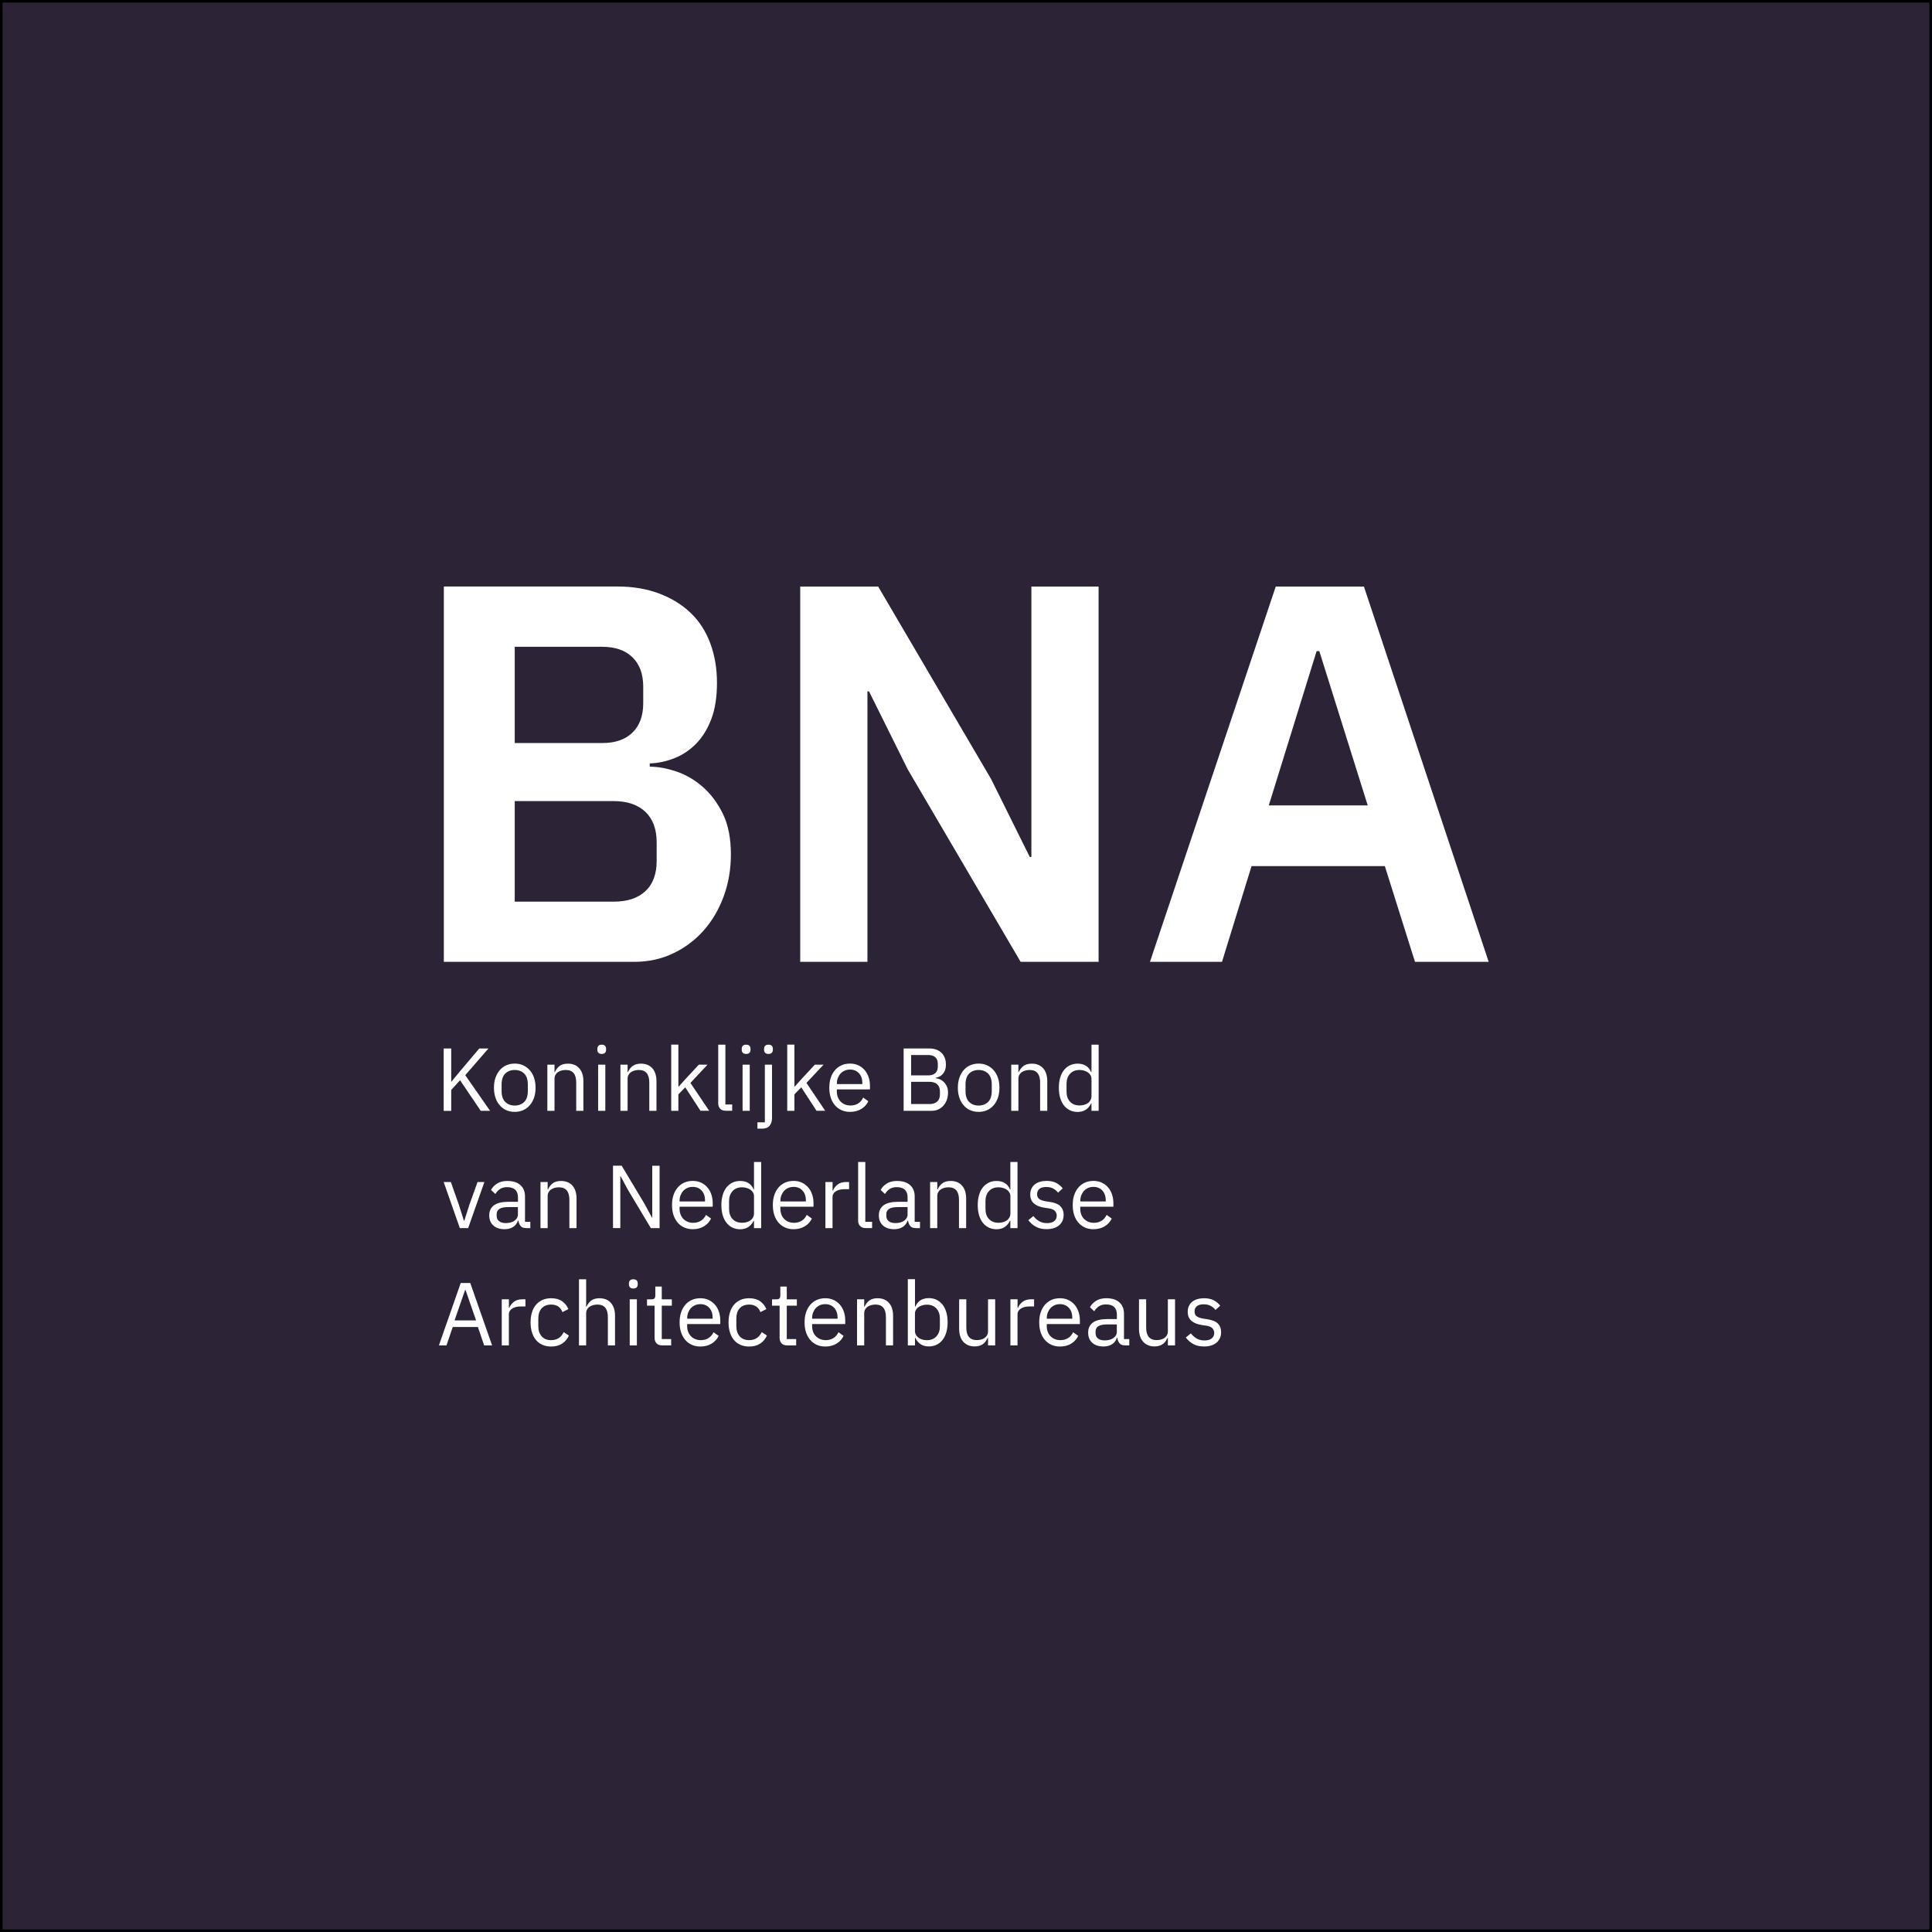
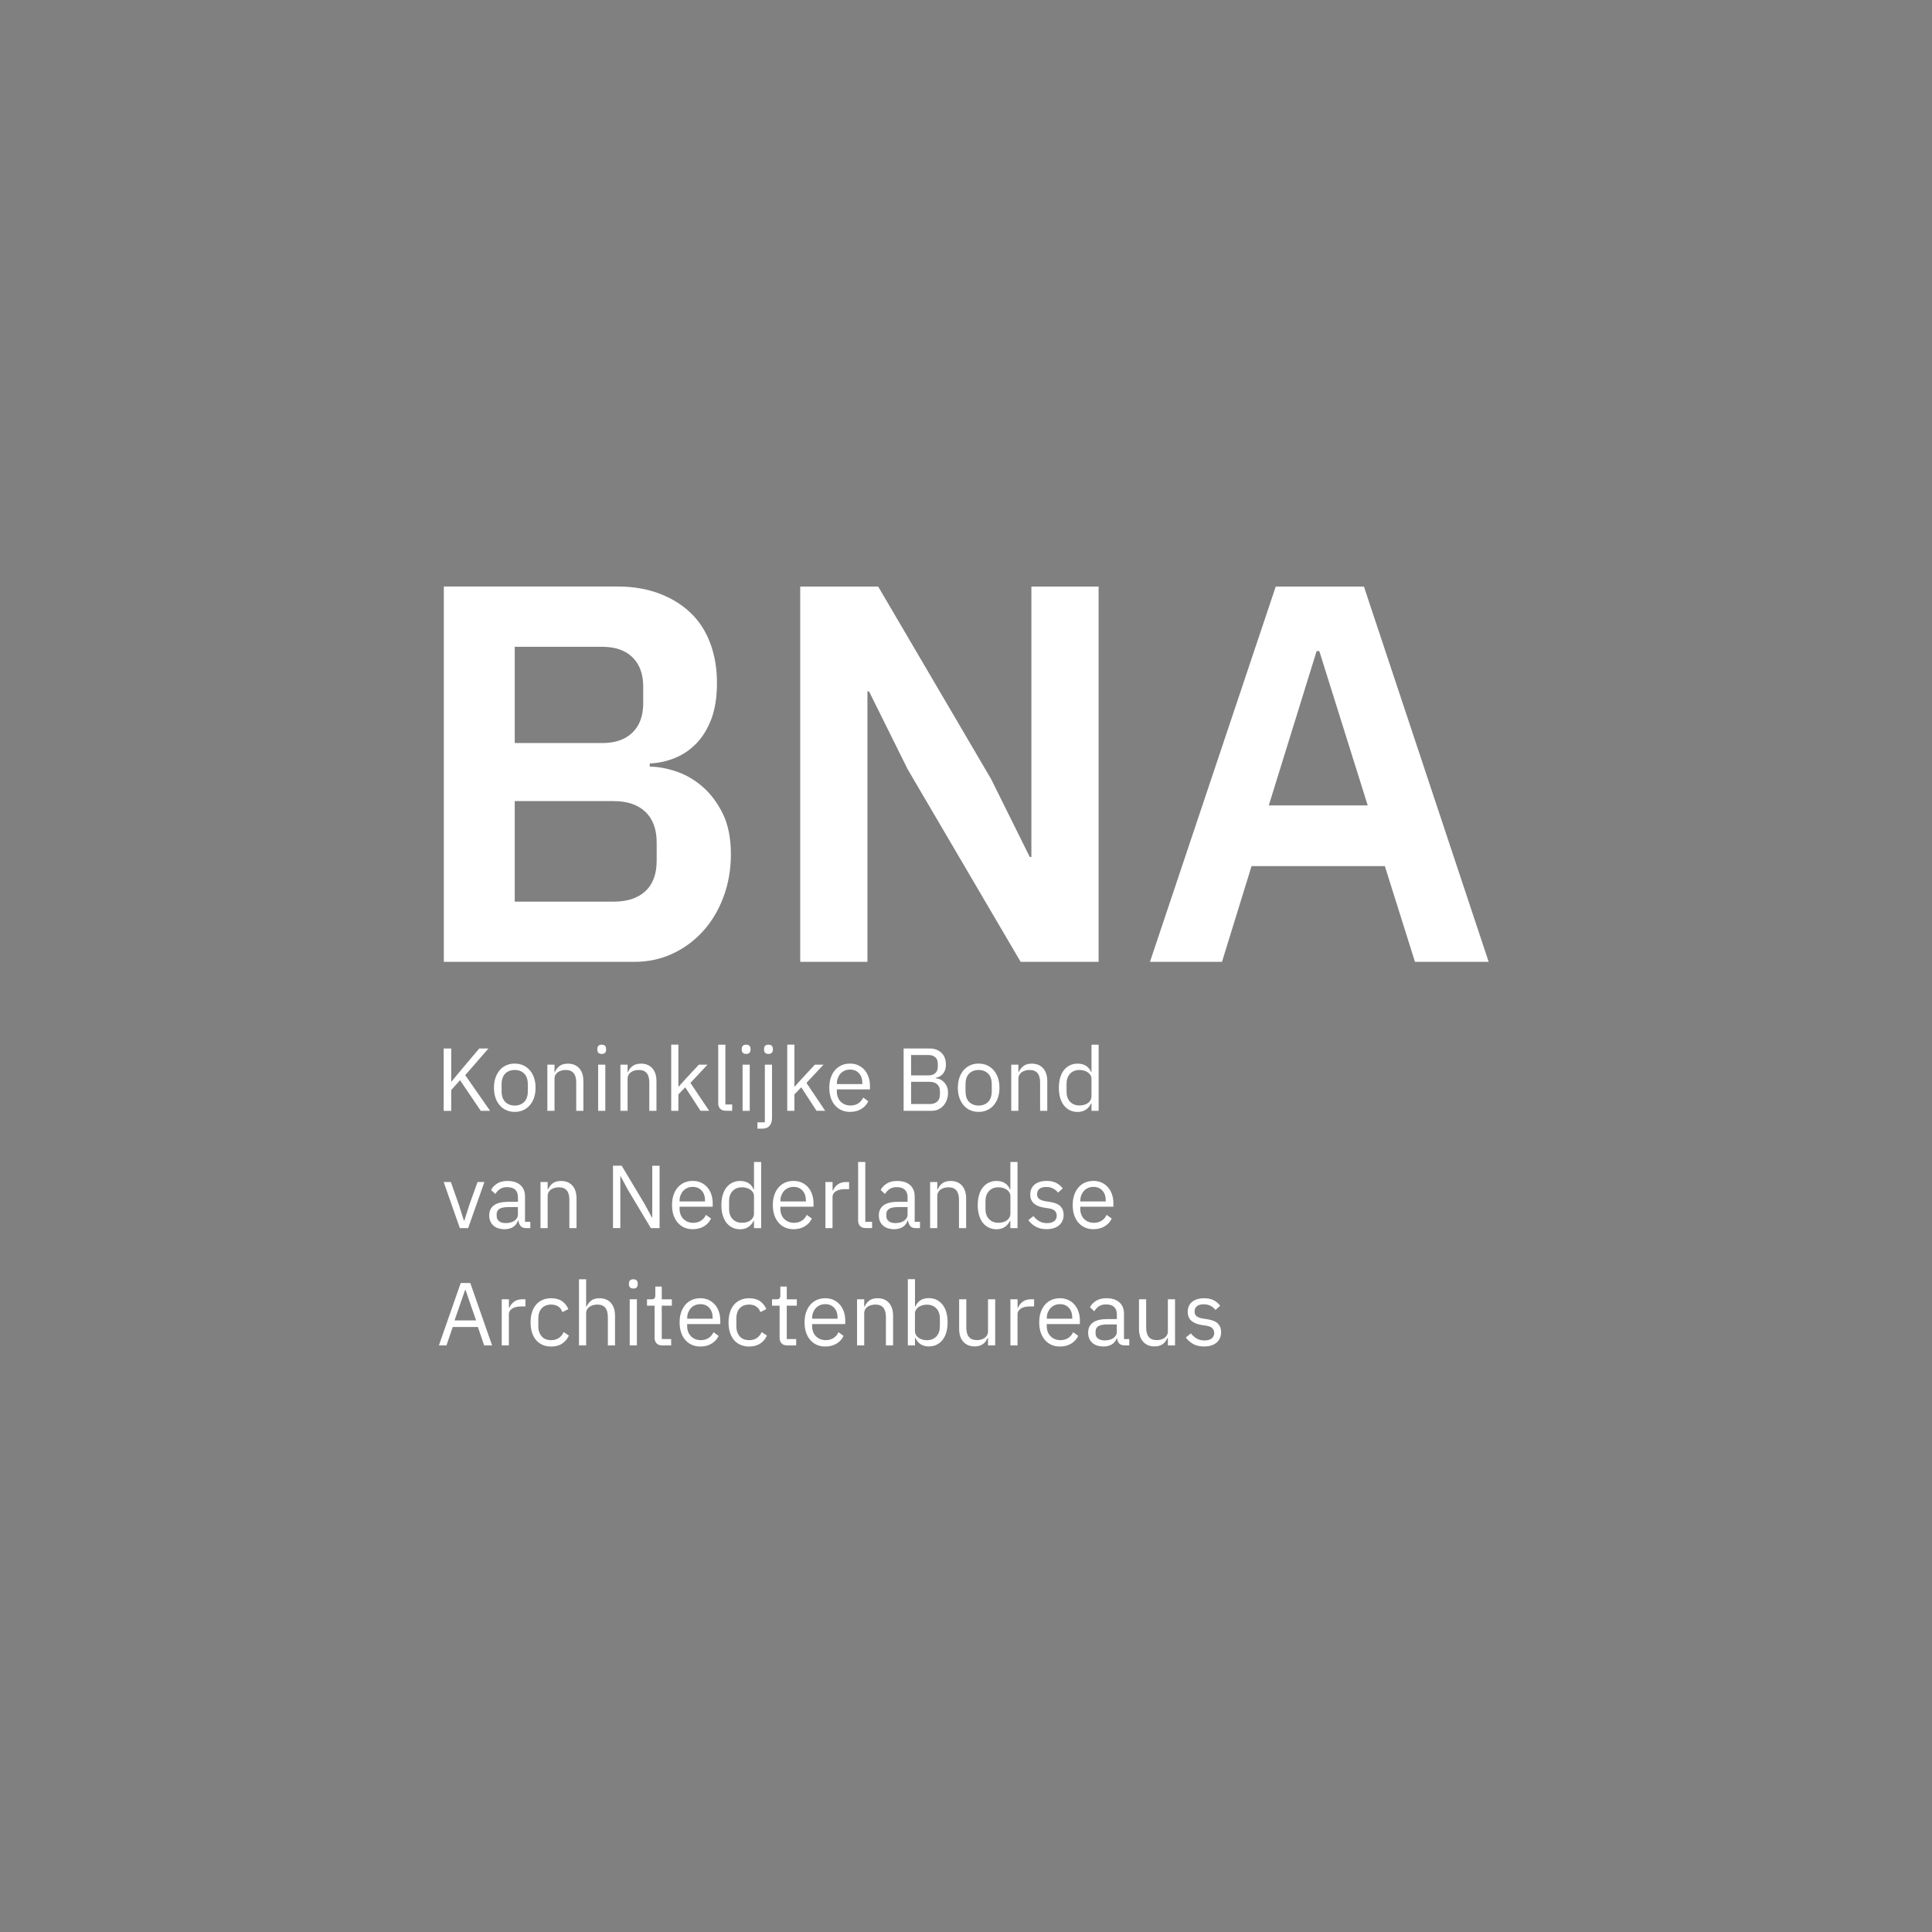
<svg xmlns="http://www.w3.org/2000/svg" width="372" height="372" viewBox="0 0 372 372">
  <rect x="0" y="0" width="372" height="372" fill="#808080" stroke="none" />
  <defs>
    <style> .cls-1 { fill: #2d2337; stroke: #000; stroke-miterlimit: 10; } .cls-2 { fill: #fff; } </style>
  </defs>
  <g id="kader">
-     <rect class="cls-1" y="0" width="372" height="372" />
-   </g>
+     </g>
  <g id="content">
-     <path class="cls-2" d="M99.11,124.54h16.87c2.48,0,4.42.67,5.8,2.02,1.38,1.35,2.07,3.23,2.07,5.64v3.21c0,2.42-.69,4.3-2.07,5.64-1.38,1.35-3.31,2.02-5.8,2.02h-16.87v-18.53ZM99.11,154.25h19.05c2.62,0,4.66.69,6.11,2.07,1.45,1.38,2.17,3.35,2.17,5.9v3.52c0,2.55-.72,4.5-2.17,5.85-1.45,1.35-3.49,2.02-6.11,2.02h-19.05v-19.36ZM85.45,185.2h36.65c2.69,0,5.18-.53,7.45-1.6,2.28-1.07,4.24-2.54,5.9-4.4,1.66-1.86,2.95-4.05,3.88-6.57.93-2.52,1.4-5.23,1.4-8.13,0-3.11-.52-5.71-1.55-7.82-1.04-2.1-2.33-3.83-3.88-5.18-1.55-1.35-3.24-2.33-5.07-2.95-1.83-.62-3.54-.93-5.12-.93v-.62c1.66-.07,3.26-.41,4.81-1.04,1.55-.62,2.93-1.55,4.14-2.79,1.21-1.24,2.17-2.81,2.9-4.71.72-1.9,1.09-4.23,1.09-6.99s-.43-5.3-1.29-7.61c-.86-2.31-2.12-4.26-3.78-5.85-1.66-1.59-3.67-2.83-6.06-3.73-2.38-.9-5.06-1.35-8.02-1.35h-33.44v72.26ZM234.24,258.52c.58-.49.88-1.17.88-2.03,0-.68-.21-1.22-.62-1.64-.41-.42-1.11-.7-2.1-.85l-.69-.1c-.55-.09-.97-.23-1.26-.43-.29-.19-.44-.51-.44-.95s.15-.76.44-1.01c.29-.25.73-.37,1.3-.37s1.05.11,1.43.34c.38.22.66.47.86.75l.91-.83c-.37-.45-.79-.8-1.28-1.05-.49-.25-1.09-.38-1.81-.38-.45,0-.87.05-1.26.16-.39.11-.73.27-1.01.49s-.5.49-.66.82c-.16.33-.24.71-.24,1.14,0,.41.07.77.21,1.07.14.3.34.55.6.75.26.2.56.36.9.48.34.12.72.21,1.13.27l.71.1c.58.09.99.26,1.21.51.22.25.34.54.34.89,0,.46-.16.81-.49,1.07s-.78.38-1.37.38-1.05-.12-1.48-.35c-.42-.24-.81-.57-1.15-1.01l-.98.79c.4.53.88.95,1.44,1.26.56.31,1.25.47,2.07.47,1.02,0,1.82-.25,2.41-.74M224.87,259.05h1.38v-8.88h-1.38v6.15c0,.3-.06.55-.18.77-.12.21-.28.39-.48.53-.2.14-.43.24-.69.31-.26.07-.52.1-.8.1-1.35,0-2.03-.8-2.03-2.4v-5.46h-1.38v5.69c0,1.08.27,1.91.81,2.5.54.59,1.27.89,2.18.89.37,0,.69-.05.96-.14.28-.09.51-.21.71-.37.19-.15.36-.33.49-.53.13-.2.24-.4.34-.6h.07v1.43ZM211.42,257.73c-.32-.24-.47-.58-.47-1.02v-.36c0-.44.18-.77.54-1,.36-.23.94-.34,1.73-.34h1.82v1.46c0,.23-.06.44-.17.64-.11.19-.28.37-.48.52-.21.15-.45.26-.74.34s-.6.12-.95.12c-.54,0-.97-.12-1.28-.36M217.44,259.05v-1.22h-1.02v-4.87c0-.94-.3-1.67-.89-2.2-.6-.53-1.43-.79-2.51-.79-.8,0-1.47.17-2,.51-.53.34-.91.75-1.15,1.23l.83.77c.24-.4.54-.72.9-.96.36-.24.81-.36,1.35-.36.71,0,1.24.17,1.58.5.34.33.52.81.52,1.44v.88h-1.75c-1.3,0-2.25.22-2.86.67-.61.45-.92,1.09-.92,1.93s.26,1.48.78,1.96c.52.48,1.25.72,2.19.72.62,0,1.15-.14,1.6-.41.45-.28.77-.69.96-1.24h.09c.06.41.2.76.42,1.03.22.28.59.41,1.11.41h.77ZM205.82,251.83c.43.47.64,1.1.64,1.89v.19h-4.9v-.12c0-.39.06-.74.19-1.07.13-.32.3-.61.52-.85.22-.24.49-.42.8-.56s.65-.2,1.03-.2c.71,0,1.28.24,1.71.71M206.27,258.7c.61-.37,1.05-.87,1.34-1.48l-.98-.71c-.23.49-.55.87-.97,1.13-.42.26-.91.4-1.47.4-.41,0-.78-.07-1.11-.21-.33-.14-.6-.33-.83-.57-.22-.24-.4-.52-.52-.85-.12-.33-.18-.68-.18-1.06v-.41h6.38v-.65c0-.63-.09-1.21-.27-1.73-.18-.53-.43-.98-.77-1.36-.33-.38-.73-.68-1.2-.9-.47-.22-1-.33-1.6-.33s-1.16.11-1.64.33c-.49.22-.91.53-1.26.94-.35.41-.62.9-.81,1.47-.19.57-.28,1.21-.28,1.91s.09,1.35.28,1.92c.19.57.46,1.05.81,1.46.35.41.77.72,1.26.94.49.22,1.03.33,1.64.33.84,0,1.56-.19,2.17-.56M195.92,259.05v-6.02c0-.42.21-.78.63-1.06s1-.42,1.75-.42h.81v-1.38h-.53c-.72,0-1.29.17-1.7.5-.41.33-.7.71-.86,1.13h-.09v-1.63h-1.38v8.88h1.38ZM190.24,259.05h1.38v-8.88h-1.38v6.15c0,.3-.06.55-.18.77-.12.21-.28.39-.48.53s-.43.24-.69.31c-.26.07-.52.1-.8.1-1.35,0-2.03-.8-2.03-2.4v-5.46h-1.38v5.69c0,1.08.27,1.91.81,2.5.54.59,1.27.89,2.18.89.37,0,.69-.05.96-.14.28-.09.51-.21.71-.37.19-.15.36-.33.49-.53.13-.2.24-.4.34-.6h.07v1.43ZM177.57,257.92c-.28-.08-.52-.2-.73-.35-.21-.16-.37-.35-.49-.57-.12-.22-.18-.48-.18-.77v-3.32c0-.24.06-.47.18-.68.12-.21.28-.39.49-.54.21-.15.45-.27.73-.35.28-.09.58-.13.89-.13.78,0,1.39.24,1.84.73.45.49.67,1.13.67,1.93v1.52c0,.8-.22,1.44-.67,1.93s-1.06.73-1.84.73c-.31,0-.61-.04-.89-.12M174.8,259.05h1.38v-1.43h.07c.53,1.09,1.39,1.63,2.6,1.63.55,0,1.05-.11,1.5-.33.45-.22.83-.53,1.14-.93.31-.4.56-.89.72-1.46s.25-1.22.25-1.93-.08-1.35-.25-1.93c-.17-.57-.41-1.06-.72-1.46-.32-.4-.7-.71-1.14-.93-.45-.22-.95-.33-1.5-.33-.62,0-1.15.13-1.59.4-.44.27-.78.68-1.01,1.23h-.07v-5.28h-1.38v12.73ZM166.4,259.05v-6.17c0-.29.06-.54.18-.75.12-.21.28-.39.49-.53.21-.14.44-.24.7-.31.26-.07.52-.1.8-.1,1.34,0,2.01.8,2.01,2.4v5.46h1.38v-5.69c0-1.08-.27-1.91-.8-2.5-.53-.59-1.26-.89-2.18-.89-.67,0-1.2.15-1.59.44s-.7.69-.92,1.19h-.07v-1.43h-1.38v8.88h1.38ZM160.63,251.83c.43.47.64,1.1.64,1.89v.19h-4.9v-.12c0-.39.06-.74.19-1.07.13-.32.3-.61.52-.85.22-.24.49-.42.8-.56s.65-.2,1.03-.2c.71,0,1.28.24,1.71.71M161.09,258.7c.61-.37,1.05-.87,1.34-1.48l-.98-.71c-.23.49-.55.87-.97,1.13-.42.26-.91.4-1.47.4-.41,0-.78-.07-1.11-.21-.33-.14-.6-.33-.83-.57-.22-.24-.4-.52-.52-.85-.12-.33-.18-.68-.18-1.06v-.41h6.38v-.65c0-.63-.09-1.21-.27-1.73-.18-.53-.43-.98-.77-1.36s-.73-.68-1.2-.9c-.47-.22-1-.33-1.6-.33s-1.16.11-1.64.33c-.49.22-.91.53-1.26.94-.35.41-.62.9-.81,1.47-.19.57-.28,1.21-.28,1.91s.09,1.35.28,1.92c.19.57.46,1.05.81,1.46.35.41.77.72,1.26.94.49.22,1.03.33,1.64.33.84,0,1.56-.19,2.17-.56M153.3,259.05v-1.22h-1.81v-6.43h1.94v-1.22h-1.94v-2.46h-1.24v1.65c0,.3-.05.51-.16.63s-.31.18-.61.18h-.83v1.22h1.46v6.19c0,.44.12.79.37,1.06.25.27.61.4,1.09.4h1.72ZM146.39,258.69c.57-.38.99-.89,1.28-1.53l-1-.67c-.49,1.03-1.3,1.55-2.41,1.55-.81,0-1.43-.25-1.85-.75-.42-.5-.63-1.14-.63-1.92v-1.51c0-.39.05-.75.15-1.08.1-.33.26-.61.46-.84.21-.23.46-.42.77-.55s.67-.2,1.08-.2c.55,0,1.01.13,1.38.38.37.25.63.61.79,1.07l1.15-.58c-.26-.62-.66-1.12-1.2-1.51-.53-.38-1.24-.58-2.12-.58-.62,0-1.18.11-1.67.33-.49.22-.91.53-1.25.93-.34.4-.6.89-.77,1.46-.18.57-.27,1.22-.27,1.93s.09,1.35.27,1.93.44,1.06.77,1.46c.34.4.75.71,1.25.93.49.22,1.05.33,1.67.33.85,0,1.56-.19,2.12-.57M136.57,251.83c.43.47.65,1.1.65,1.89v.19h-4.9v-.12c0-.39.06-.74.19-1.07.13-.32.3-.61.52-.85.22-.24.49-.42.8-.56.31-.13.65-.2,1.03-.2.71,0,1.28.24,1.71.71M137.03,258.7c.61-.37,1.05-.87,1.34-1.48l-.98-.71c-.23.49-.55.87-.97,1.13-.42.26-.91.4-1.47.4-.41,0-.78-.07-1.11-.21-.33-.14-.6-.33-.83-.57-.22-.24-.4-.52-.52-.85-.12-.33-.18-.68-.18-1.06v-.41h6.38v-.65c0-.63-.09-1.21-.27-1.73-.18-.53-.43-.98-.77-1.36s-.73-.68-1.2-.9c-.47-.22-1-.33-1.6-.33s-1.16.11-1.64.33c-.49.22-.91.53-1.26.94-.35.41-.62.9-.81,1.47-.19.57-.28,1.21-.28,1.91s.09,1.35.28,1.92c.19.57.46,1.05.81,1.46.35.41.77.72,1.26.94.49.22,1.03.33,1.64.33.84,0,1.56-.19,2.17-.56M129.23,259.05v-1.22h-1.81v-6.43h1.94v-1.22h-1.94v-2.46h-1.24v1.65c0,.3-.05.51-.16.63-.11.12-.31.18-.61.18h-.83v1.22h1.46v6.19c0,.44.12.79.37,1.06.25.27.61.4,1.09.4h1.72ZM121.25,259.05h1.38v-8.88h-1.38v8.88ZM122.59,247.88c.13-.14.2-.33.2-.56v-.22c0-.23-.07-.42-.2-.56-.13-.14-.35-.22-.64-.22s-.51.07-.65.22c-.13.14-.2.33-.2.56v.22c0,.23.07.42.2.56.13.14.35.22.65.22s.51-.07.64-.22M111.48,259.05h1.38v-6.17c0-.29.06-.54.18-.75.12-.21.28-.39.49-.53.21-.14.44-.24.7-.31.26-.07.52-.1.8-.1,1.34,0,2.01.8,2.01,2.4v5.46h1.38v-5.69c0-1.08-.27-1.91-.8-2.5-.53-.59-1.26-.89-2.18-.89-.67,0-1.2.15-1.59.44-.4.3-.7.69-.92,1.19h-.07v-5.28h-1.38v12.73ZM108.26,258.69c.57-.38.99-.89,1.28-1.53l-1-.67c-.49,1.03-1.3,1.55-2.41,1.55-.81,0-1.43-.25-1.85-.75-.42-.5-.63-1.14-.63-1.92v-1.51c0-.39.05-.75.16-1.08.1-.33.26-.61.46-.84.21-.23.46-.42.77-.55s.67-.2,1.08-.2c.55,0,1.01.13,1.38.38.37.25.63.61.79,1.07l1.15-.58c-.26-.62-.66-1.12-1.2-1.51-.53-.38-1.24-.58-2.12-.58-.62,0-1.18.11-1.67.33-.49.22-.91.53-1.25.93-.34.4-.6.89-.77,1.46-.18.57-.27,1.22-.27,1.93s.09,1.35.27,1.93c.18.57.44,1.06.77,1.46.34.4.75.71,1.25.93.49.22,1.05.33,1.67.33.85,0,1.56-.19,2.12-.57M97.98,259.05v-6.02c0-.42.21-.78.63-1.06.42-.28,1-.42,1.75-.42h.81v-1.38h-.53c-.72,0-1.29.17-1.7.5-.41.33-.7.71-.86,1.13h-.09v-1.63h-1.38v8.88h1.38ZM91.67,254.24h-4.15l2.03-5.85h.09l2.03,5.85ZM94.75,259.05l-4.2-12.01h-1.84l-4.2,12.01h1.46l1.2-3.54h4.85l1.2,3.54h1.51ZM212.27,229.25c.43.47.64,1.1.64,1.89v.19h-4.9v-.12c0-.39.06-.74.19-1.07.13-.32.3-.61.52-.85.22-.24.49-.42.8-.56s.65-.2,1.03-.2c.71,0,1.28.24,1.71.71M212.72,236.11c.61-.37,1.05-.87,1.34-1.48l-.98-.71c-.23.49-.55.87-.97,1.13-.42.26-.91.4-1.47.4-.41,0-.78-.07-1.11-.21-.33-.14-.6-.33-.83-.57-.22-.24-.4-.52-.52-.85-.12-.33-.18-.68-.18-1.06v-.41h6.38v-.65c0-.63-.09-1.21-.27-1.73-.18-.53-.43-.98-.77-1.36-.33-.38-.73-.68-1.2-.9-.47-.22-1-.33-1.6-.33s-1.16.11-1.64.33c-.49.22-.91.53-1.26.94-.35.41-.62.9-.81,1.47-.19.57-.28,1.21-.28,1.91s.09,1.35.28,1.92c.19.57.46,1.05.81,1.46.35.41.77.72,1.26.94.49.22,1.03.33,1.64.33.84,0,1.56-.19,2.17-.56M203.92,235.93c.58-.49.88-1.17.88-2.03,0-.68-.21-1.22-.62-1.64-.41-.42-1.11-.7-2.1-.85l-.69-.1c-.55-.09-.97-.23-1.26-.43-.29-.19-.44-.51-.44-.95s.15-.76.44-1.01c.29-.25.72-.37,1.3-.37s1.05.11,1.43.34c.38.22.66.47.86.75l.91-.83c-.37-.45-.79-.8-1.28-1.05-.49-.25-1.09-.38-1.81-.38-.45,0-.87.05-1.26.16-.39.11-.73.27-1.01.49-.28.22-.5.49-.66.82-.16.33-.24.71-.24,1.14,0,.41.07.77.21,1.07.14.3.34.55.6.75.26.2.56.36.9.48.34.12.72.21,1.13.27l.71.1c.58.09.99.26,1.21.51.22.25.34.54.34.89,0,.46-.16.81-.49,1.07-.33.25-.78.38-1.37.38s-1.05-.12-1.48-.35c-.42-.24-.81-.57-1.15-1.01l-.98.79c.4.53.88.95,1.44,1.26.56.31,1.25.47,2.07.47,1.02,0,1.82-.25,2.41-.74M190.42,234.72c-.45-.49-.67-1.13-.67-1.93v-1.52c0-.79.22-1.44.67-1.93.45-.49,1.06-.73,1.84-.73.31,0,.6.04.89.13.28.09.52.2.73.35.21.15.37.33.49.54.12.21.18.44.18.68v3.32c0,.29-.06.55-.18.77-.12.22-.28.42-.49.57-.21.16-.45.27-.73.35-.28.08-.58.12-.89.12-.78,0-1.39-.24-1.84-.73M194.54,236.47h1.38v-12.73h-1.38v5.28h-.07c-.23-.56-.56-.97-1.01-1.23-.44-.27-.97-.4-1.59-.4-.55,0-1.05.11-1.5.33-.45.22-.83.53-1.14.93-.32.4-.56.89-.72,1.46-.17.57-.25,1.22-.25,1.93s.08,1.35.25,1.93.41,1.06.72,1.46c.31.4.7.71,1.14.93.45.22.95.33,1.5.33,1.19,0,2.06-.55,2.6-1.63h.07v1.43ZM180.47,236.47v-6.17c0-.29.06-.54.18-.75.12-.21.28-.39.49-.53s.44-.24.7-.31c.26-.07.52-.1.8-.1,1.34,0,2.01.8,2.01,2.4v5.46h1.38v-5.69c0-1.08-.27-1.91-.8-2.5-.53-.59-1.26-.89-2.18-.89-.67,0-1.2.15-1.59.44-.4.3-.7.69-.92,1.19h-.07v-1.43h-1.38v8.88h1.38ZM171.13,235.14c-.32-.24-.47-.58-.47-1.02v-.36c0-.44.18-.77.54-1,.36-.23.94-.34,1.73-.34h1.82v1.46c0,.23-.06.44-.17.64-.11.19-.28.37-.48.52-.21.15-.45.26-.74.34-.29.08-.6.12-.95.12-.54,0-.97-.12-1.28-.36M177.14,236.47v-1.22h-1.02v-4.87c0-.94-.3-1.67-.89-2.2-.6-.53-1.43-.79-2.51-.79-.8,0-1.47.17-2,.51-.53.34-.91.75-1.15,1.23l.83.77c.24-.4.54-.72.9-.96.36-.24.81-.36,1.35-.36.71,0,1.24.17,1.58.5.34.33.52.81.52,1.44v.88h-1.75c-1.3,0-2.25.22-2.86.67-.61.45-.92,1.09-.92,1.93s.26,1.48.78,1.96c.52.48,1.25.72,2.19.72.62,0,1.15-.14,1.6-.41.45-.28.77-.69.96-1.24h.09c.06.41.2.76.42,1.03.22.28.59.41,1.11.41h.77ZM167.92,236.47v-1.22h-1.31v-11.51h-1.38v11.3c0,.41.12.75.37,1.02.25.27.61.4,1.09.4h1.22ZM160.3,236.47v-6.02c0-.42.21-.78.63-1.06.42-.28,1-.42,1.75-.42h.81v-1.38h-.53c-.72,0-1.29.17-1.7.5-.41.33-.7.71-.86,1.13h-.09v-1.63h-1.38v8.88h1.38ZM154.53,229.25c.43.47.64,1.1.64,1.89v.19h-4.9v-.12c0-.39.06-.74.19-1.07.13-.32.3-.61.52-.85.22-.24.49-.42.8-.56.31-.13.65-.2,1.03-.2.71,0,1.28.24,1.71.71M154.98,236.11c.61-.37,1.05-.87,1.34-1.48l-.98-.71c-.23.49-.55.87-.97,1.13-.42.26-.91.4-1.47.4-.41,0-.78-.07-1.11-.21-.33-.14-.6-.33-.83-.57-.22-.24-.4-.52-.52-.85-.12-.33-.18-.68-.18-1.06v-.41h6.38v-.65c0-.63-.09-1.21-.27-1.73-.18-.53-.43-.98-.77-1.36-.33-.38-.73-.68-1.2-.9-.47-.22-1-.33-1.6-.33s-1.16.11-1.64.33c-.49.22-.91.53-1.26.94-.35.41-.62.9-.81,1.47-.19.57-.28,1.21-.28,1.91s.09,1.35.28,1.92c.19.57.46,1.05.81,1.46.35.41.77.72,1.26.94.49.22,1.03.33,1.64.33.84,0,1.56-.19,2.17-.56M141.05,234.72c-.45-.49-.67-1.13-.67-1.93v-1.52c0-.79.22-1.44.67-1.93.45-.49,1.06-.73,1.84-.73.31,0,.6.04.89.13.28.09.52.2.73.35.21.15.37.33.49.54.12.21.18.44.18.68v3.32c0,.29-.06.55-.18.77-.12.22-.28.42-.49.57-.21.16-.45.27-.73.35-.28.08-.58.12-.89.12-.78,0-1.39-.24-1.84-.73M145.18,236.47h1.38v-12.73h-1.38v5.28h-.07c-.23-.56-.57-.97-1.01-1.23-.44-.27-.97-.4-1.59-.4-.55,0-1.05.11-1.5.33-.45.22-.83.53-1.14.93-.32.4-.56.89-.72,1.46-.17.57-.25,1.22-.25,1.93s.08,1.35.25,1.93c.17.57.41,1.06.72,1.46.31.4.7.71,1.14.93.45.22.95.33,1.5.33,1.19,0,2.06-.55,2.6-1.63h.07v1.43ZM135.11,229.25c.43.47.64,1.1.64,1.89v.19h-4.9v-.12c0-.39.06-.74.19-1.07.13-.32.3-.61.52-.85.22-.24.49-.42.8-.56s.65-.2,1.03-.2c.71,0,1.28.24,1.71.71M135.57,236.11c.61-.37,1.05-.87,1.34-1.48l-.98-.71c-.23.49-.55.87-.97,1.13-.42.26-.91.4-1.47.4-.41,0-.78-.07-1.11-.21-.33-.14-.6-.33-.83-.57-.22-.24-.4-.52-.52-.85-.12-.33-.18-.68-.18-1.06v-.41h6.38v-.65c0-.63-.09-1.21-.27-1.73-.18-.53-.43-.98-.77-1.36-.33-.38-.73-.68-1.2-.9-.47-.22-1-.33-1.6-.33s-1.16.11-1.64.33c-.49.22-.91.53-1.26.94-.35.41-.62.9-.81,1.47-.19.57-.28,1.21-.28,1.91s.09,1.35.28,1.92c.19.57.46,1.05.81,1.46.35.41.77.72,1.26.94.49.22,1.03.33,1.64.33.84,0,1.56-.19,2.17-.56M125.33,236.47h1.67v-12.01h-1.41v9.99h-.05l-1.45-2.67-4.39-7.33h-1.67v12.01h1.41v-9.99h.05l1.44,2.67,4.39,7.33ZM105.45,236.47v-6.17c0-.29.06-.54.18-.75.12-.21.28-.39.49-.53.21-.14.44-.24.7-.31.26-.07.52-.1.8-.1,1.34,0,2.01.8,2.01,2.4v5.46h1.38v-5.69c0-1.08-.27-1.91-.8-2.5-.53-.59-1.26-.89-2.18-.89-.66,0-1.2.15-1.59.44-.4.3-.7.69-.92,1.19h-.07v-1.43h-1.38v8.88h1.38ZM96.1,235.14c-.32-.24-.47-.58-.47-1.02v-.36c0-.44.18-.77.54-1,.36-.23.94-.34,1.73-.34h1.82v1.46c0,.23-.06.44-.17.64-.11.19-.28.37-.48.52-.21.15-.45.26-.74.34s-.6.12-.95.12c-.54,0-.97-.12-1.28-.36M102.11,236.47v-1.22h-1.02v-4.87c0-.94-.3-1.67-.89-2.2-.6-.53-1.43-.79-2.51-.79-.8,0-1.47.17-1.99.51-.53.34-.91.75-1.15,1.23l.83.77c.24-.4.54-.72.9-.96.36-.24.81-.36,1.35-.36.71,0,1.24.17,1.58.5.34.33.52.81.52,1.44v.88h-1.75c-1.3,0-2.25.22-2.86.67-.61.45-.92,1.09-.92,1.93s.26,1.48.78,1.96c.52.48,1.25.72,2.19.72.62,0,1.15-.14,1.6-.41.45-.28.77-.69.96-1.24h.09c.06.41.2.76.42,1.03.22.28.59.41,1.11.41h.77ZM90.14,236.47l3.13-8.88h-1.32l-1.58,4.4-.96,3.03h-.09l-.96-3.03-1.55-4.4h-1.38l3.11,8.88h1.6ZM206.03,212.13c-.45-.49-.67-1.13-.67-1.93v-1.52c0-.79.22-1.44.67-1.93.45-.49,1.06-.73,1.84-.73.31,0,.6.04.89.13.28.09.52.2.73.35.21.15.37.33.49.54.12.21.18.44.18.68v3.32c0,.29-.06.55-.18.77-.12.22-.28.42-.49.57s-.45.27-.73.35c-.28.08-.58.12-.89.12-.78,0-1.39-.24-1.84-.73M210.16,213.88h1.38v-12.73h-1.38v5.28h-.07c-.23-.56-.57-.97-1.01-1.23-.44-.27-.97-.4-1.59-.4-.55,0-1.05.11-1.5.33-.45.22-.83.53-1.14.93-.32.4-.56.89-.72,1.46-.17.57-.25,1.22-.25,1.93s.08,1.35.25,1.93c.17.57.41,1.06.72,1.46.31.4.7.71,1.14.93.45.22.95.33,1.5.33,1.19,0,2.06-.55,2.6-1.63h.07v1.43ZM196.09,213.88v-6.17c0-.29.06-.54.18-.75.12-.21.28-.39.49-.53.21-.14.44-.24.7-.31.26-.07.52-.1.8-.1,1.34,0,2.01.8,2.01,2.4v5.46h1.38v-5.69c0-1.08-.27-1.91-.8-2.5-.53-.59-1.26-.89-2.18-.89-.66,0-1.19.15-1.59.44-.4.3-.7.69-.92,1.19h-.07v-1.43h-1.38v8.88h1.38ZM186.61,212.18c-.47-.46-.7-1.16-.7-2.1v-1.27c0-.94.23-1.64.7-2.1.47-.46,1.08-.69,1.82-.69s1.35.23,1.82.69c.47.46.71,1.16.71,2.1v1.27c0,.94-.24,1.64-.71,2.1-.47.46-1.08.69-1.82.69s-1.35-.23-1.82-.69M190.06,213.76c.49-.22.91-.53,1.26-.94.36-.41.63-.89.83-1.46.19-.57.29-1.21.29-1.92s-.1-1.34-.29-1.91c-.19-.57-.47-1.06-.83-1.47-.36-.41-.78-.72-1.26-.94-.49-.22-1.03-.33-1.63-.33s-1.14.11-1.63.33c-.49.22-.91.53-1.26.94-.35.41-.62.9-.82,1.47-.19.57-.29,1.21-.29,1.91s.1,1.35.29,1.92.47,1.05.82,1.46c.35.41.77.72,1.26.94.49.22,1.04.33,1.63.33s1.14-.11,1.63-.33M175.43,203.14h3.32c.57,0,1.02.14,1.34.43.32.29.48.7.48,1.24v.58c0,.54-.16.95-.48,1.24-.32.29-.77.43-1.34.43h-3.32v-3.92ZM175.43,208.3h3.56c.62,0,1.11.16,1.46.47.36.32.53.78.53,1.38v.58c0,.61-.18,1.07-.53,1.38-.36.32-.84.47-1.46.47h-3.56v-4.3ZM173.99,213.88h5.45c.45,0,.86-.09,1.24-.27.38-.18.71-.42.98-.73s.49-.68.65-1.1c.15-.42.23-.88.23-1.38s-.08-.91-.25-1.26c-.17-.35-.37-.64-.61-.86-.24-.22-.5-.39-.77-.49-.27-.1-.51-.16-.73-.17v-.1c.19-.03.41-.1.64-.2.23-.1.44-.25.64-.45.19-.2.36-.46.48-.77.13-.31.19-.69.19-1.13,0-.94-.28-1.69-.85-2.25-.57-.56-1.35-.84-2.35-.84h-4.94v12.01ZM165.4,206.66c.43.47.64,1.1.64,1.89v.19h-4.9v-.12c0-.39.06-.74.19-1.07.13-.32.3-.61.52-.85.22-.24.49-.42.8-.56.31-.13.65-.2,1.03-.2.71,0,1.28.24,1.71.71M165.85,213.52c.61-.37,1.05-.87,1.34-1.48l-.98-.71c-.23.49-.55.87-.97,1.14-.42.26-.91.39-1.47.39-.41,0-.78-.07-1.11-.21-.33-.14-.6-.33-.83-.57-.22-.24-.39-.52-.52-.85-.12-.33-.18-.68-.18-1.06v-.41h6.38v-.65c0-.63-.09-1.21-.27-1.73-.18-.53-.43-.98-.77-1.36-.33-.38-.73-.68-1.2-.9-.47-.22-1-.33-1.6-.33s-1.16.11-1.64.33c-.49.22-.91.53-1.26.94-.35.41-.62.9-.81,1.47-.19.57-.28,1.21-.28,1.91s.1,1.35.28,1.92c.19.57.46,1.05.81,1.46.35.41.77.72,1.26.94.49.22,1.03.33,1.64.33.84,0,1.56-.19,2.17-.56M151.58,213.88h1.38v-3.16l1.32-1.36,2.94,4.52h1.67l-3.61-5.37,3.29-3.51h-1.67l-2.51,2.7-1.36,1.51h-.07v-8.07h-1.38v12.73ZM148.61,202.71c.13-.14.2-.33.2-.56v-.22c0-.23-.07-.42-.2-.56-.13-.14-.35-.22-.65-.22s-.51.07-.64.22c-.13.14-.2.33-.2.56v.22c0,.23.07.42.2.56.13.14.35.22.64.22s.51-.07.65-.22M147.28,216.1h-1.44v1.22h.89c.66,0,1.15-.19,1.46-.57.31-.38.46-.88.46-1.5v-10.25h-1.38v11.09ZM142.98,213.88h1.38v-8.88h-1.38v8.88ZM144.31,202.71c.13-.14.2-.33.2-.56v-.22c0-.23-.07-.42-.2-.56-.13-.14-.35-.22-.65-.22s-.51.07-.64.22c-.13.14-.2.33-.2.56v.22c0,.23.07.42.2.56.13.14.35.22.64.22s.51-.07.65-.22M140.98,213.88v-1.22h-1.31v-11.51h-1.38v11.3c0,.41.12.75.37,1.02.25.27.61.4,1.09.4h1.22ZM129.24,213.88h1.38v-3.16l1.32-1.36,2.94,4.52h1.67l-3.61-5.37,3.29-3.51h-1.67l-2.51,2.7-1.36,1.51h-.07v-8.07h-1.38v12.73ZM120.84,213.88v-6.17c0-.29.06-.54.18-.75.12-.21.28-.39.49-.53.21-.14.44-.24.7-.31.26-.07.52-.1.8-.1,1.34,0,2.01.8,2.01,2.4v5.46h1.38v-5.69c0-1.08-.27-1.91-.8-2.5-.53-.59-1.26-.89-2.18-.89-.66,0-1.19.15-1.59.44s-.7.69-.92,1.19h-.07v-1.43h-1.38v8.88h1.38ZM115.17,213.88h1.38v-8.88h-1.38v8.88ZM116.5,202.71c.13-.14.2-.33.2-.56v-.22c0-.23-.07-.42-.2-.56-.13-.14-.35-.22-.64-.22s-.51.07-.64.22c-.13.14-.2.33-.2.56v.22c0,.23.07.42.2.56.13.14.35.22.64.22s.51-.07.64-.22M106.77,213.88v-6.17c0-.29.06-.54.18-.75.12-.21.28-.39.49-.53.21-.14.44-.24.7-.31.26-.07.52-.1.8-.1,1.34,0,2.01.8,2.01,2.4v5.46h1.38v-5.69c0-1.08-.27-1.91-.8-2.5-.53-.59-1.26-.89-2.18-.89-.66,0-1.2.15-1.59.44-.4.3-.7.69-.92,1.19h-.07v-1.43h-1.38v8.88h1.38ZM97.29,212.18c-.47-.46-.71-1.16-.71-2.1v-1.27c0-.94.24-1.64.71-2.1.47-.46,1.08-.69,1.82-.69s1.35.23,1.82.69c.47.46.7,1.16.7,2.1v1.27c0,.94-.23,1.64-.7,2.1-.47.46-1.08.69-1.82.69s-1.35-.23-1.82-.69M100.74,213.76c.49-.22.91-.53,1.26-.94.36-.41.63-.89.83-1.46.19-.57.29-1.21.29-1.92s-.1-1.34-.29-1.91c-.19-.57-.47-1.06-.83-1.47-.36-.41-.78-.72-1.26-.94-.49-.22-1.03-.33-1.63-.33s-1.14.11-1.63.33c-.49.22-.91.53-1.26.94-.35.41-.62.9-.82,1.47-.2.57-.29,1.21-.29,1.91s.1,1.35.29,1.92c.19.57.47,1.05.82,1.46.35.41.77.72,1.26.94.49.22,1.04.33,1.63.33s1.14-.11,1.63-.33M92.57,213.88h1.79l-4.78-6.86,4.47-5.14h-1.77l-3.63,4.3-1.72,2.08h-.05v-6.38h-1.45v12.01h1.45v-4.01l1.7-1.89,3.99,5.9ZM263.35,155.08h-19.05l9.21-29.71h.52l9.32,29.71ZM286.64,185.2l-24.02-72.26h-16.98l-24.22,72.26h13.87l5.69-18.43h25.67l5.8,18.43h14.18ZM196.52,185.2h15.01v-72.26h-12.94v52.07h-.31l-7.45-15.01-21.74-37.06h-15.01v72.26h12.94v-52.07h.31l7.45,15.01,21.74,37.06Z" />
+     <path class="cls-2" d="M99.11,124.54h16.87c2.48,0,4.42.67,5.8,2.02,1.38,1.35,2.07,3.23,2.07,5.64v3.21c0,2.42-.69,4.3-2.07,5.64-1.38,1.35-3.31,2.02-5.8,2.02h-16.87v-18.53ZM99.11,154.25h19.05c2.62,0,4.66.69,6.11,2.07,1.45,1.38,2.17,3.35,2.17,5.9v3.52c0,2.55-.72,4.5-2.17,5.85-1.45,1.35-3.49,2.02-6.11,2.02h-19.05v-19.36ZM85.45,185.2h36.65c2.69,0,5.18-.53,7.45-1.6,2.28-1.07,4.24-2.54,5.9-4.4,1.66-1.86,2.95-4.05,3.88-6.57.93-2.52,1.4-5.23,1.4-8.13,0-3.11-.52-5.71-1.55-7.82-1.04-2.1-2.33-3.83-3.88-5.18-1.55-1.35-3.24-2.33-5.07-2.95-1.83-.62-3.54-.93-5.12-.93v-.62c1.66-.07,3.26-.41,4.81-1.04,1.55-.62,2.93-1.55,4.14-2.79,1.21-1.24,2.17-2.81,2.9-4.71.72-1.9,1.09-4.23,1.09-6.99s-.43-5.3-1.29-7.61c-.86-2.31-2.12-4.26-3.78-5.85-1.66-1.59-3.67-2.83-6.06-3.73-2.38-.9-5.06-1.35-8.02-1.35h-33.44v72.26ZM234.24,258.52c.58-.49.88-1.17.88-2.03,0-.68-.21-1.22-.62-1.64-.41-.42-1.11-.7-2.1-.85l-.69-.1c-.55-.09-.97-.23-1.26-.43-.29-.19-.44-.51-.44-.95s.15-.76.44-1.01c.29-.25.73-.37,1.3-.37s1.05.11,1.43.34c.38.22.66.47.86.75l.91-.83c-.37-.45-.79-.8-1.28-1.05-.49-.25-1.09-.38-1.81-.38-.45,0-.87.05-1.26.16-.39.11-.73.27-1.01.49s-.5.49-.66.82c-.16.33-.24.71-.24,1.14,0,.41.07.77.21,1.07.14.3.34.55.6.75.26.2.56.36.9.48.34.12.72.21,1.13.27l.71.1c.58.09.99.26,1.21.51.22.25.34.54.34.89,0,.46-.16.81-.49,1.07s-.78.38-1.37.38-1.05-.12-1.48-.35c-.42-.24-.81-.57-1.15-1.01l-.98.79c.4.53.88.95,1.44,1.26.56.31,1.25.47,2.07.47,1.02,0,1.82-.25,2.41-.74M224.87,259.05h1.38v-8.88h-1.38v6.15c0,.3-.06.55-.18.77-.12.21-.28.39-.48.53-.2.14-.43.24-.69.31-.26.07-.52.1-.8.1-1.35,0-2.03-.8-2.03-2.4v-5.46h-1.38v5.69c0,1.08.27,1.91.81,2.5.54.59,1.27.89,2.18.89.37,0,.69-.05.96-.14.28-.09.51-.21.71-.37.19-.15.36-.33.49-.53.13-.2.24-.4.34-.6h.07v1.43ZM211.42,257.73c-.32-.24-.47-.58-.47-1.02v-.36c0-.44.18-.77.54-1,.36-.23.94-.34,1.73-.34h1.82v1.46c0,.23-.06.44-.17.64-.11.19-.28.37-.48.52-.21.15-.45.26-.74.34s-.6.12-.95.12c-.54,0-.97-.12-1.28-.36M217.44,259.05v-1.22h-1.02v-4.87c0-.94-.3-1.67-.89-2.2-.6-.53-1.43-.79-2.51-.79-.8,0-1.47.17-2,.51-.53.34-.91.75-1.15,1.23l.83.77c.24-.4.54-.72.9-.96.36-.24.81-.36,1.35-.36.71,0,1.24.17,1.58.5.34.33.52.81.52,1.44v.88h-1.75c-1.3,0-2.25.22-2.86.67-.61.45-.92,1.09-.92,1.93s.26,1.48.78,1.96c.52.48,1.25.72,2.19.72.62,0,1.15-.14,1.6-.41.45-.28.77-.69.96-1.24c.06.41.2.76.42,1.03.22.28.59.41,1.11.41h.77ZM205.82,251.83c.43.47.64,1.1.64,1.89v.19h-4.9v-.12c0-.39.06-.74.19-1.07.13-.32.3-.61.52-.85.22-.24.49-.42.8-.56s.65-.2,1.03-.2c.71,0,1.28.24,1.71.71M206.27,258.7c.61-.37,1.05-.87,1.34-1.48l-.98-.71c-.23.49-.55.87-.97,1.13-.42.26-.91.4-1.47.4-.41,0-.78-.07-1.11-.21-.33-.14-.6-.33-.83-.57-.22-.24-.4-.52-.52-.85-.12-.33-.18-.68-.18-1.06v-.41h6.38v-.65c0-.63-.09-1.21-.27-1.73-.18-.53-.43-.98-.77-1.36-.33-.38-.73-.68-1.2-.9-.47-.22-1-.33-1.6-.33s-1.16.11-1.64.33c-.49.22-.91.53-1.26.94-.35.41-.62.9-.81,1.47-.19.57-.28,1.21-.28,1.91s.09,1.35.28,1.92c.19.57.46,1.05.81,1.46.35.41.77.72,1.26.94.49.22,1.03.33,1.64.33.84,0,1.56-.19,2.17-.56M195.92,259.05v-6.02c0-.42.21-.78.63-1.06s1-.42,1.75-.42h.81v-1.38h-.53c-.72,0-1.29.17-1.7.5-.41.33-.7.71-.86,1.13h-.09v-1.63h-1.38v8.88h1.38ZM190.24,259.05h1.38v-8.88h-1.38v6.15c0,.3-.06.55-.18.77-.12.21-.28.39-.48.53s-.43.24-.69.31c-.26.07-.52.1-.8.1-1.35,0-2.03-.8-2.03-2.4v-5.46h-1.38v5.69c0,1.08.27,1.91.81,2.5.54.59,1.27.89,2.18.89.37,0,.69-.05.96-.14.28-.09.51-.21.71-.37.19-.15.36-.33.49-.53.13-.2.24-.4.34-.6h.07v1.43ZM177.57,257.92c-.28-.08-.52-.2-.73-.35-.21-.16-.37-.35-.49-.57-.12-.22-.18-.48-.18-.77v-3.32c0-.24.06-.47.18-.68.12-.21.28-.39.49-.54.21-.15.45-.27.73-.35.28-.09.58-.13.89-.13.78,0,1.39.24,1.84.73.45.49.67,1.13.67,1.93v1.52c0,.8-.22,1.44-.67,1.93s-1.06.73-1.84.73c-.31,0-.61-.04-.89-.12M174.8,259.05h1.38v-1.43h.07c.53,1.09,1.39,1.63,2.6,1.63.55,0,1.05-.11,1.5-.33.45-.22.83-.53,1.14-.93.31-.4.56-.89.72-1.46s.25-1.22.25-1.93-.08-1.35-.25-1.93c-.17-.57-.41-1.06-.72-1.46-.32-.4-.7-.71-1.14-.93-.45-.22-.95-.33-1.5-.33-.62,0-1.15.13-1.59.4-.44.27-.78.68-1.01,1.23h-.07v-5.28h-1.38v12.73ZM166.4,259.05v-6.17c0-.29.06-.54.18-.75.12-.21.28-.39.49-.53.21-.14.44-.24.7-.31.26-.07.52-.1.8-.1,1.34,0,2.01.8,2.01,2.4v5.46h1.38v-5.69c0-1.08-.27-1.91-.8-2.5-.53-.59-1.26-.89-2.18-.89-.67,0-1.2.15-1.59.44s-.7.69-.92,1.19h-.07v-1.43h-1.38v8.88h1.38ZM160.63,251.83c.43.47.64,1.1.64,1.89v.19h-4.9v-.12c0-.39.06-.74.19-1.07.13-.32.3-.61.52-.85.22-.24.49-.42.8-.56s.65-.2,1.03-.2c.71,0,1.28.24,1.71.71M161.09,258.7c.61-.37,1.05-.87,1.34-1.48l-.98-.71c-.23.49-.55.87-.97,1.13-.42.26-.91.4-1.47.4-.41,0-.78-.07-1.11-.21-.33-.14-.6-.33-.83-.57-.22-.24-.4-.52-.52-.85-.12-.33-.18-.68-.18-1.06v-.41h6.38v-.65c0-.63-.09-1.21-.27-1.73-.18-.53-.43-.98-.77-1.36s-.73-.68-1.2-.9c-.47-.22-1-.33-1.6-.33s-1.16.11-1.64.33c-.49.22-.91.53-1.26.94-.35.41-.62.9-.81,1.47-.19.57-.28,1.21-.28,1.91s.09,1.35.28,1.92c.19.57.46,1.05.81,1.46.35.41.77.72,1.26.94.49.22,1.03.33,1.64.33.84,0,1.56-.19,2.17-.56M153.3,259.05v-1.22h-1.81v-6.43h1.94v-1.22h-1.94v-2.46h-1.24v1.65c0,.3-.05.51-.16.63s-.31.18-.61.18h-.83v1.22h1.46v6.19c0,.44.12.79.37,1.06.25.27.61.4,1.09.4h1.72ZM146.39,258.69c.57-.38.99-.89,1.28-1.53l-1-.67c-.49,1.03-1.3,1.55-2.41,1.55-.81,0-1.43-.25-1.85-.75-.42-.5-.63-1.14-.63-1.92v-1.51c0-.39.05-.75.15-1.08.1-.33.26-.61.46-.84.21-.23.46-.42.77-.55s.67-.2,1.08-.2c.55,0,1.01.13,1.38.38.37.25.63.61.79,1.07l1.15-.58c-.26-.62-.66-1.12-1.2-1.51-.53-.38-1.24-.58-2.12-.58-.62,0-1.18.11-1.67.33-.49.22-.91.53-1.25.93-.34.4-.6.89-.77,1.46-.18.57-.27,1.22-.27,1.93s.09,1.35.27,1.93.44,1.06.77,1.46c.34.4.75.71,1.25.93.49.22,1.05.33,1.67.33.85,0,1.56-.19,2.12-.57M136.57,251.83c.43.47.65,1.1.65,1.89v.19h-4.9v-.12c0-.39.06-.74.19-1.07.13-.32.3-.61.52-.85.22-.24.49-.42.8-.56.31-.13.65-.2,1.03-.2.71,0,1.28.24,1.71.71M137.03,258.7c.61-.37,1.05-.87,1.34-1.48l-.98-.71c-.23.49-.55.87-.97,1.13-.42.26-.91.4-1.47.4-.41,0-.78-.07-1.11-.21-.33-.14-.6-.33-.83-.57-.22-.24-.4-.52-.52-.85-.12-.33-.18-.68-.18-1.06v-.41h6.38v-.65c0-.63-.09-1.21-.27-1.73-.18-.53-.43-.98-.77-1.36s-.73-.68-1.2-.9c-.47-.22-1-.33-1.6-.33s-1.16.11-1.64.33c-.49.22-.91.53-1.26.94-.35.41-.62.9-.81,1.47-.19.57-.28,1.21-.28,1.91s.09,1.35.28,1.92c.19.57.46,1.05.81,1.46.35.41.77.72,1.26.94.49.22,1.03.33,1.64.33.84,0,1.56-.19,2.17-.56M129.23,259.05v-1.22h-1.81v-6.43h1.94v-1.22h-1.94v-2.46h-1.24v1.65c0,.3-.05.51-.16.63-.11.12-.31.18-.61.18h-.83v1.22h1.46v6.19c0,.44.12.79.37,1.06.25.27.61.4,1.09.4h1.72ZM121.25,259.05h1.38v-8.88h-1.38v8.88ZM122.59,247.88c.13-.14.2-.33.2-.56v-.22c0-.23-.07-.42-.2-.56-.13-.14-.35-.22-.64-.22s-.51.07-.65.22c-.13.14-.2.33-.2.56v.22c0,.23.07.42.2.56.13.14.35.22.65.22s.51-.07.64-.22M111.48,259.05h1.38v-6.17c0-.29.06-.54.18-.75.12-.21.28-.39.49-.53.21-.14.44-.24.7-.31.26-.07.52-.1.8-.1,1.34,0,2.01.8,2.01,2.4v5.46h1.38v-5.69c0-1.08-.27-1.91-.8-2.5-.53-.59-1.26-.89-2.18-.89-.67,0-1.2.15-1.59.44-.4.3-.7.69-.92,1.19h-.07v-5.28h-1.38v12.73ZM108.26,258.69c.57-.38.99-.89,1.28-1.53l-1-.67c-.49,1.03-1.3,1.55-2.41,1.55-.81,0-1.43-.25-1.85-.75-.42-.5-.63-1.14-.63-1.92v-1.51c0-.39.05-.75.16-1.08.1-.33.26-.61.46-.84.21-.23.46-.42.77-.55s.67-.2,1.08-.2c.55,0,1.01.13,1.38.38.37.25.63.61.79,1.07l1.15-.58c-.26-.62-.66-1.12-1.2-1.51-.53-.38-1.24-.58-2.12-.58-.62,0-1.18.11-1.67.33-.49.22-.91.53-1.25.93-.34.4-.6.89-.77,1.46-.18.57-.27,1.22-.27,1.93s.09,1.35.27,1.93c.18.57.44,1.06.77,1.46.34.4.75.71,1.25.93.49.22,1.05.33,1.67.33.85,0,1.56-.19,2.12-.57M97.98,259.05v-6.02c0-.42.21-.78.63-1.06.42-.28,1-.42,1.75-.42h.81v-1.38h-.53c-.72,0-1.29.17-1.7.5-.41.33-.7.71-.86,1.13h-.09v-1.63h-1.38v8.88h1.38ZM91.67,254.24h-4.15l2.03-5.85h.09l2.03,5.85ZM94.75,259.05l-4.2-12.01h-1.84l-4.2,12.01h1.46l1.2-3.54h4.85l1.2,3.54h1.51ZM212.27,229.25c.43.47.64,1.1.64,1.89v.19h-4.9v-.12c0-.39.06-.74.19-1.07.13-.32.3-.61.52-.85.22-.24.49-.42.8-.56s.65-.2,1.03-.2c.71,0,1.28.24,1.71.71M212.72,236.11c.61-.37,1.05-.87,1.34-1.48l-.98-.71c-.23.49-.55.87-.97,1.13-.42.26-.91.4-1.47.4-.41,0-.78-.07-1.11-.21-.33-.14-.6-.33-.83-.57-.22-.24-.4-.52-.52-.85-.12-.33-.18-.68-.18-1.06v-.41h6.38v-.65c0-.63-.09-1.21-.27-1.73-.18-.53-.43-.98-.77-1.36-.33-.38-.73-.68-1.2-.9-.47-.22-1-.33-1.6-.33s-1.16.11-1.64.33c-.49.22-.91.53-1.26.94-.35.41-.62.9-.81,1.47-.19.57-.28,1.21-.28,1.91s.09,1.35.28,1.92c.19.57.46,1.05.81,1.46.35.41.77.72,1.26.94.49.22,1.03.33,1.64.33.84,0,1.56-.19,2.17-.56M203.92,235.93c.58-.49.88-1.17.88-2.03,0-.68-.21-1.22-.62-1.64-.41-.42-1.11-.7-2.1-.85l-.69-.1c-.55-.09-.97-.23-1.26-.43-.29-.19-.44-.51-.44-.95s.15-.76.44-1.01c.29-.25.72-.37,1.3-.37s1.05.11,1.43.34c.38.22.66.47.86.75l.91-.83c-.37-.45-.79-.8-1.28-1.05-.49-.25-1.09-.38-1.81-.38-.45,0-.87.05-1.26.16-.39.11-.73.27-1.01.49-.28.22-.5.49-.66.82-.16.33-.24.71-.24,1.14,0,.41.07.77.21,1.07.14.3.34.55.6.75.26.2.56.36.9.48.34.12.72.21,1.13.27l.71.1c.58.09.99.26,1.21.51.22.25.34.54.34.89,0,.46-.16.81-.49,1.07-.33.25-.78.38-1.37.38s-1.05-.12-1.48-.35c-.42-.24-.81-.57-1.15-1.01l-.98.79c.4.53.88.95,1.44,1.26.56.31,1.25.47,2.07.47,1.02,0,1.82-.25,2.41-.74M190.42,234.72c-.45-.49-.67-1.13-.67-1.93v-1.52c0-.79.22-1.44.67-1.93.45-.49,1.06-.73,1.84-.73.31,0,.6.04.89.13.28.09.52.2.73.35.21.15.37.33.49.54.12.21.18.44.18.68v3.32c0,.29-.06.55-.18.77-.12.22-.28.42-.49.57-.21.16-.45.27-.73.35-.28.08-.58.12-.89.12-.78,0-1.39-.24-1.84-.73M194.54,236.47h1.38v-12.73h-1.38v5.28h-.07c-.23-.56-.56-.97-1.01-1.23-.44-.27-.97-.4-1.59-.4-.55,0-1.05.11-1.5.33-.45.22-.83.53-1.14.93-.32.4-.56.89-.72,1.46-.17.57-.25,1.22-.25,1.93s.08,1.35.25,1.93.41,1.06.72,1.46c.31.4.7.71,1.14.93.45.22.95.33,1.5.33,1.19,0,2.06-.55,2.6-1.63h.07v1.43ZM180.47,236.47v-6.17c0-.29.06-.54.18-.75.12-.21.28-.39.49-.53s.44-.24.7-.31c.26-.07.52-.1.8-.1,1.34,0,2.01.8,2.01,2.4v5.46h1.38v-5.69c0-1.08-.27-1.91-.8-2.5-.53-.59-1.26-.89-2.18-.89-.67,0-1.2.15-1.59.44-.4.3-.7.69-.92,1.19h-.07v-1.43h-1.38v8.88h1.38ZM171.13,235.14c-.32-.24-.47-.58-.47-1.02v-.36c0-.44.18-.77.54-1,.36-.23.94-.34,1.73-.34h1.82v1.46c0,.23-.06.44-.17.64-.11.19-.28.37-.48.52-.21.15-.45.26-.74.34-.29.08-.6.12-.95.12-.54,0-.97-.12-1.28-.36M177.14,236.47v-1.22h-1.02v-4.87c0-.94-.3-1.67-.89-2.2-.6-.53-1.43-.79-2.51-.79-.8,0-1.47.17-2,.51-.53.34-.91.75-1.15,1.23l.83.77c.24-.4.54-.72.9-.96.36-.24.81-.36,1.35-.36.71,0,1.24.17,1.58.5.34.33.52.81.52,1.44v.88h-1.75c-1.3,0-2.25.22-2.86.67-.61.45-.92,1.09-.92,1.93s.26,1.48.78,1.96c.52.48,1.25.72,2.19.72.62,0,1.15-.14,1.6-.41.45-.28.77-.69.96-1.24h.09c.06.41.2.76.42,1.03.22.28.59.41,1.11.41h.77ZM167.92,236.47v-1.22h-1.31v-11.51h-1.38v11.3c0,.41.12.75.37,1.02.25.27.61.4,1.09.4h1.22ZM160.3,236.47v-6.02c0-.42.21-.78.63-1.06.42-.28,1-.42,1.75-.42h.81v-1.38h-.53c-.72,0-1.29.17-1.7.5-.41.33-.7.71-.86,1.13h-.09v-1.63h-1.38v8.88h1.38ZM154.53,229.25c.43.47.64,1.1.64,1.89v.19h-4.9v-.12c0-.39.06-.74.19-1.07.13-.32.3-.61.52-.85.22-.24.49-.42.8-.56.31-.13.65-.2,1.03-.2.71,0,1.28.24,1.71.71M154.98,236.11c.61-.37,1.05-.87,1.34-1.48l-.98-.71c-.23.49-.55.87-.97,1.13-.42.26-.91.4-1.47.4-.41,0-.78-.07-1.11-.21-.33-.14-.6-.33-.83-.57-.22-.24-.4-.52-.52-.85-.12-.33-.18-.68-.18-1.06v-.41h6.38v-.65c0-.63-.09-1.21-.27-1.73-.18-.53-.43-.98-.77-1.36-.33-.38-.73-.68-1.2-.9-.47-.22-1-.33-1.6-.33s-1.16.11-1.64.33c-.49.22-.91.53-1.26.94-.35.41-.62.9-.81,1.47-.19.57-.28,1.21-.28,1.91s.09,1.35.28,1.92c.19.57.46,1.05.81,1.46.35.41.77.72,1.26.94.49.22,1.03.33,1.64.33.84,0,1.56-.19,2.17-.56M141.05,234.72c-.45-.49-.67-1.13-.67-1.93v-1.52c0-.79.22-1.44.67-1.93.45-.49,1.06-.73,1.84-.73.31,0,.6.04.89.13.28.09.52.2.73.35.21.15.37.33.49.54.12.21.18.44.18.68v3.32c0,.29-.06.55-.18.77-.12.22-.28.42-.49.57-.21.16-.45.27-.73.35-.28.08-.58.12-.89.12-.78,0-1.39-.24-1.84-.73M145.18,236.47h1.38v-12.73h-1.38v5.28h-.07c-.23-.56-.57-.97-1.01-1.23-.44-.27-.97-.4-1.59-.4-.55,0-1.05.11-1.5.33-.45.22-.83.53-1.14.93-.32.4-.56.89-.72,1.46-.17.57-.25,1.22-.25,1.93s.08,1.35.25,1.93c.17.57.41,1.06.72,1.46.31.4.7.71,1.14.93.45.22.95.33,1.5.33,1.19,0,2.06-.55,2.6-1.63h.07v1.43ZM135.11,229.25c.43.47.64,1.1.64,1.89v.19h-4.9v-.12c0-.39.06-.74.19-1.07.13-.32.3-.61.52-.85.22-.24.49-.42.8-.56s.65-.2,1.03-.2c.71,0,1.28.24,1.71.71M135.57,236.11c.61-.37,1.05-.87,1.34-1.48l-.98-.71c-.23.49-.55.87-.97,1.13-.42.26-.91.4-1.47.4-.41,0-.78-.07-1.11-.21-.33-.14-.6-.33-.83-.57-.22-.24-.4-.52-.52-.85-.12-.33-.18-.68-.18-1.06v-.41h6.38v-.65c0-.63-.09-1.21-.27-1.73-.18-.53-.43-.98-.77-1.36-.33-.38-.73-.68-1.2-.9-.47-.22-1-.33-1.6-.33s-1.16.11-1.64.33c-.49.22-.91.53-1.26.94-.35.41-.62.9-.81,1.47-.19.57-.28,1.21-.28,1.91s.09,1.35.28,1.92c.19.57.46,1.05.81,1.46.35.41.77.72,1.26.94.49.22,1.03.33,1.64.33.84,0,1.56-.19,2.17-.56M125.33,236.47h1.67v-12.01h-1.41v9.99h-.05l-1.45-2.67-4.39-7.33h-1.67v12.01h1.41v-9.99h.05l1.44,2.67,4.39,7.33ZM105.45,236.47v-6.17c0-.29.06-.54.18-.75.12-.21.28-.39.49-.53.21-.14.44-.24.7-.31.26-.07.52-.1.8-.1,1.34,0,2.01.8,2.01,2.4v5.46h1.38v-5.69c0-1.08-.27-1.91-.8-2.5-.53-.59-1.26-.89-2.18-.89-.66,0-1.2.15-1.59.44-.4.3-.7.69-.92,1.19h-.07v-1.43h-1.38v8.88h1.38ZM96.1,235.14c-.32-.24-.47-.58-.47-1.02v-.36c0-.44.18-.77.54-1,.36-.23.94-.34,1.73-.34h1.82v1.46c0,.23-.06.44-.17.64-.11.19-.28.37-.48.52-.21.15-.45.26-.74.34s-.6.12-.95.12c-.54,0-.97-.12-1.28-.36M102.11,236.47v-1.22h-1.02v-4.87c0-.94-.3-1.67-.89-2.2-.6-.53-1.43-.79-2.51-.79-.8,0-1.47.17-1.99.51-.53.34-.91.75-1.15,1.23l.83.77c.24-.4.54-.72.9-.96.36-.24.81-.36,1.35-.36.71,0,1.24.17,1.58.5.34.33.52.81.52,1.44v.88h-1.75c-1.3,0-2.25.22-2.86.67-.61.45-.92,1.09-.92,1.93s.26,1.48.78,1.96c.52.48,1.25.72,2.19.72.62,0,1.15-.14,1.6-.41.45-.28.77-.69.96-1.24h.09c.06.41.2.76.42,1.03.22.28.59.41,1.11.41h.77ZM90.14,236.47l3.13-8.88h-1.32l-1.58,4.4-.96,3.03h-.09l-.96-3.03-1.55-4.4h-1.38l3.11,8.88h1.6ZM206.03,212.13c-.45-.49-.67-1.13-.67-1.93v-1.52c0-.79.22-1.44.67-1.93.45-.49,1.06-.73,1.84-.73.31,0,.6.04.89.13.28.09.52.2.73.35.21.15.37.33.49.54.12.21.18.44.18.68v3.32c0,.29-.06.55-.18.77-.12.22-.28.42-.49.57s-.45.27-.73.35c-.28.08-.58.12-.89.12-.78,0-1.39-.24-1.84-.73M210.16,213.88h1.38v-12.73h-1.38v5.28h-.07c-.23-.56-.57-.97-1.01-1.23-.44-.27-.97-.4-1.59-.4-.55,0-1.05.11-1.5.33-.45.22-.83.53-1.14.93-.32.4-.56.89-.72,1.46-.17.57-.25,1.22-.25,1.93s.08,1.35.25,1.93c.17.57.41,1.06.72,1.46.31.4.7.71,1.14.93.45.22.95.33,1.5.33,1.19,0,2.06-.55,2.6-1.63h.07v1.43ZM196.09,213.88v-6.17c0-.29.06-.54.18-.75.12-.21.28-.39.49-.53.21-.14.44-.24.7-.31.26-.07.52-.1.8-.1,1.34,0,2.01.8,2.01,2.4v5.46h1.38v-5.69c0-1.08-.27-1.91-.8-2.5-.53-.59-1.26-.89-2.18-.89-.66,0-1.19.15-1.59.44-.4.3-.7.69-.92,1.19h-.07v-1.43h-1.38v8.88h1.38ZM186.61,212.18c-.47-.46-.7-1.16-.7-2.1v-1.27c0-.94.23-1.64.7-2.1.47-.46,1.08-.69,1.82-.69s1.35.23,1.82.69c.47.46.71,1.16.71,2.1v1.27c0,.94-.24,1.64-.71,2.1-.47.46-1.08.69-1.82.69s-1.35-.23-1.82-.69M190.06,213.76c.49-.22.91-.53,1.26-.94.36-.41.63-.89.83-1.46.19-.57.29-1.21.29-1.92s-.1-1.34-.29-1.91c-.19-.57-.47-1.06-.83-1.47-.36-.41-.78-.72-1.26-.94-.49-.22-1.03-.33-1.63-.33s-1.14.11-1.63.33c-.49.22-.91.53-1.26.94-.35.41-.62.9-.82,1.47-.19.57-.29,1.21-.29,1.91s.1,1.35.29,1.92.47,1.05.82,1.46c.35.41.77.72,1.26.94.49.22,1.04.33,1.63.33s1.14-.11,1.63-.33M175.43,203.14h3.32c.57,0,1.02.14,1.34.43.32.29.48.7.48,1.24v.58c0,.54-.16.95-.48,1.24-.32.29-.77.43-1.34.43h-3.32v-3.92ZM175.43,208.3h3.56c.62,0,1.11.16,1.46.47.36.32.53.78.53,1.38v.58c0,.61-.18,1.07-.53,1.38-.36.32-.84.47-1.46.47h-3.56v-4.3ZM173.99,213.88h5.45c.45,0,.86-.09,1.24-.27.38-.18.71-.42.98-.73s.49-.68.65-1.1c.15-.42.23-.88.23-1.38s-.08-.91-.25-1.26c-.17-.35-.37-.64-.61-.86-.24-.22-.5-.39-.77-.49-.27-.1-.51-.16-.73-.17v-.1c.19-.03.41-.1.64-.2.23-.1.44-.25.64-.45.19-.2.36-.46.48-.77.13-.31.19-.69.19-1.13,0-.94-.28-1.69-.85-2.25-.57-.56-1.35-.84-2.35-.84h-4.94v12.01ZM165.4,206.66c.43.47.64,1.1.64,1.89v.19h-4.9v-.12c0-.39.06-.74.19-1.07.13-.32.3-.61.52-.85.22-.24.49-.42.8-.56.31-.13.65-.2,1.03-.2.71,0,1.28.24,1.71.71M165.85,213.52c.61-.37,1.05-.87,1.34-1.48l-.98-.71c-.23.49-.55.87-.97,1.14-.42.26-.91.39-1.47.39-.41,0-.78-.07-1.11-.21-.33-.14-.6-.33-.83-.57-.22-.24-.39-.52-.52-.85-.12-.33-.18-.68-.18-1.06v-.41h6.38v-.65c0-.63-.09-1.21-.27-1.73-.18-.53-.43-.98-.77-1.36-.33-.38-.73-.68-1.2-.9-.47-.22-1-.33-1.6-.33s-1.16.11-1.64.33c-.49.22-.91.53-1.26.94-.35.41-.62.9-.81,1.47-.19.57-.28,1.21-.28,1.91s.1,1.35.28,1.92c.19.57.46,1.05.81,1.46.35.41.77.72,1.26.94.49.22,1.03.33,1.64.33.84,0,1.56-.19,2.17-.56M151.58,213.88h1.38v-3.16l1.32-1.36,2.94,4.52h1.67l-3.61-5.37,3.29-3.51h-1.67l-2.51,2.7-1.36,1.51h-.07v-8.07h-1.38v12.73ZM148.61,202.71c.13-.14.2-.33.2-.56v-.22c0-.23-.07-.42-.2-.56-.13-.14-.35-.22-.65-.22s-.51.07-.64.22c-.13.14-.2.33-.2.56v.22c0,.23.07.42.2.56.13.14.35.22.64.22s.51-.07.65-.22M147.28,216.1h-1.44v1.22h.89c.66,0,1.15-.19,1.46-.57.31-.38.46-.88.46-1.5v-10.25h-1.38v11.09ZM142.98,213.88h1.38v-8.88h-1.38v8.88ZM144.31,202.71c.13-.14.2-.33.2-.56v-.22c0-.23-.07-.42-.2-.56-.13-.14-.35-.22-.65-.22s-.51.07-.64.22c-.13.14-.2.33-.2.56v.22c0,.23.07.42.2.56.13.14.35.22.64.22s.51-.07.65-.22M140.98,213.88v-1.22h-1.31v-11.51h-1.38v11.3c0,.41.12.75.37,1.02.25.27.61.4,1.09.4h1.22ZM129.24,213.88h1.38v-3.16l1.32-1.36,2.94,4.52h1.67l-3.61-5.37,3.29-3.51h-1.67l-2.51,2.7-1.36,1.51h-.07v-8.07h-1.38v12.73ZM120.84,213.88v-6.17c0-.29.06-.54.18-.75.12-.21.28-.39.49-.53.21-.14.44-.24.7-.31.26-.07.52-.1.8-.1,1.34,0,2.01.8,2.01,2.4v5.46h1.38v-5.69c0-1.08-.27-1.91-.8-2.5-.53-.59-1.26-.89-2.18-.89-.66,0-1.19.15-1.59.44s-.7.69-.92,1.19h-.07v-1.43h-1.38v8.88h1.38ZM115.17,213.88h1.38v-8.88h-1.38v8.88ZM116.5,202.71c.13-.14.2-.33.2-.56v-.22c0-.23-.07-.42-.2-.56-.13-.14-.35-.22-.64-.22s-.51.07-.64.22c-.13.14-.2.33-.2.56v.22c0,.23.07.42.2.56.13.14.35.22.64.22s.51-.07.64-.22M106.77,213.88v-6.17c0-.29.06-.54.18-.75.12-.21.28-.39.49-.53.21-.14.44-.24.7-.31.26-.07.52-.1.8-.1,1.34,0,2.01.8,2.01,2.4v5.46h1.38v-5.69c0-1.08-.27-1.91-.8-2.5-.53-.59-1.26-.89-2.18-.89-.66,0-1.2.15-1.59.44-.4.3-.7.69-.92,1.19h-.07v-1.43h-1.38v8.88h1.38ZM97.29,212.18c-.47-.46-.71-1.16-.71-2.1v-1.27c0-.94.24-1.64.71-2.1.47-.46,1.08-.69,1.82-.69s1.35.23,1.82.69c.47.46.7,1.16.7,2.1v1.27c0,.94-.23,1.64-.7,2.1-.47.46-1.08.69-1.82.69s-1.35-.23-1.82-.69M100.74,213.76c.49-.22.91-.53,1.26-.94.36-.41.63-.89.83-1.46.19-.57.29-1.21.29-1.92s-.1-1.34-.29-1.91c-.19-.57-.47-1.06-.83-1.47-.36-.41-.78-.72-1.26-.94-.49-.22-1.03-.33-1.63-.33s-1.14.11-1.63.33c-.49.22-.91.53-1.26.94-.35.41-.62.9-.82,1.47-.2.57-.29,1.21-.29,1.91s.1,1.35.29,1.92c.19.57.47,1.05.82,1.46.35.41.77.72,1.26.94.49.22,1.04.33,1.63.33s1.14-.11,1.63-.33M92.57,213.88h1.79l-4.78-6.86,4.47-5.14h-1.77l-3.63,4.3-1.72,2.08h-.05v-6.38h-1.45v12.01h1.45v-4.01l1.7-1.89,3.99,5.9ZM263.35,155.08h-19.05l9.21-29.71h.52l9.32,29.71ZM286.64,185.2l-24.02-72.26h-16.98l-24.22,72.26h13.87l5.69-18.43h25.67l5.8,18.43h14.18ZM196.52,185.2h15.01v-72.26h-12.94v52.07h-.31l-7.45-15.01-21.74-37.06h-15.01v72.26h12.94v-52.07h.31l7.45,15.01,21.74,37.06Z" />
  </g>
</svg>